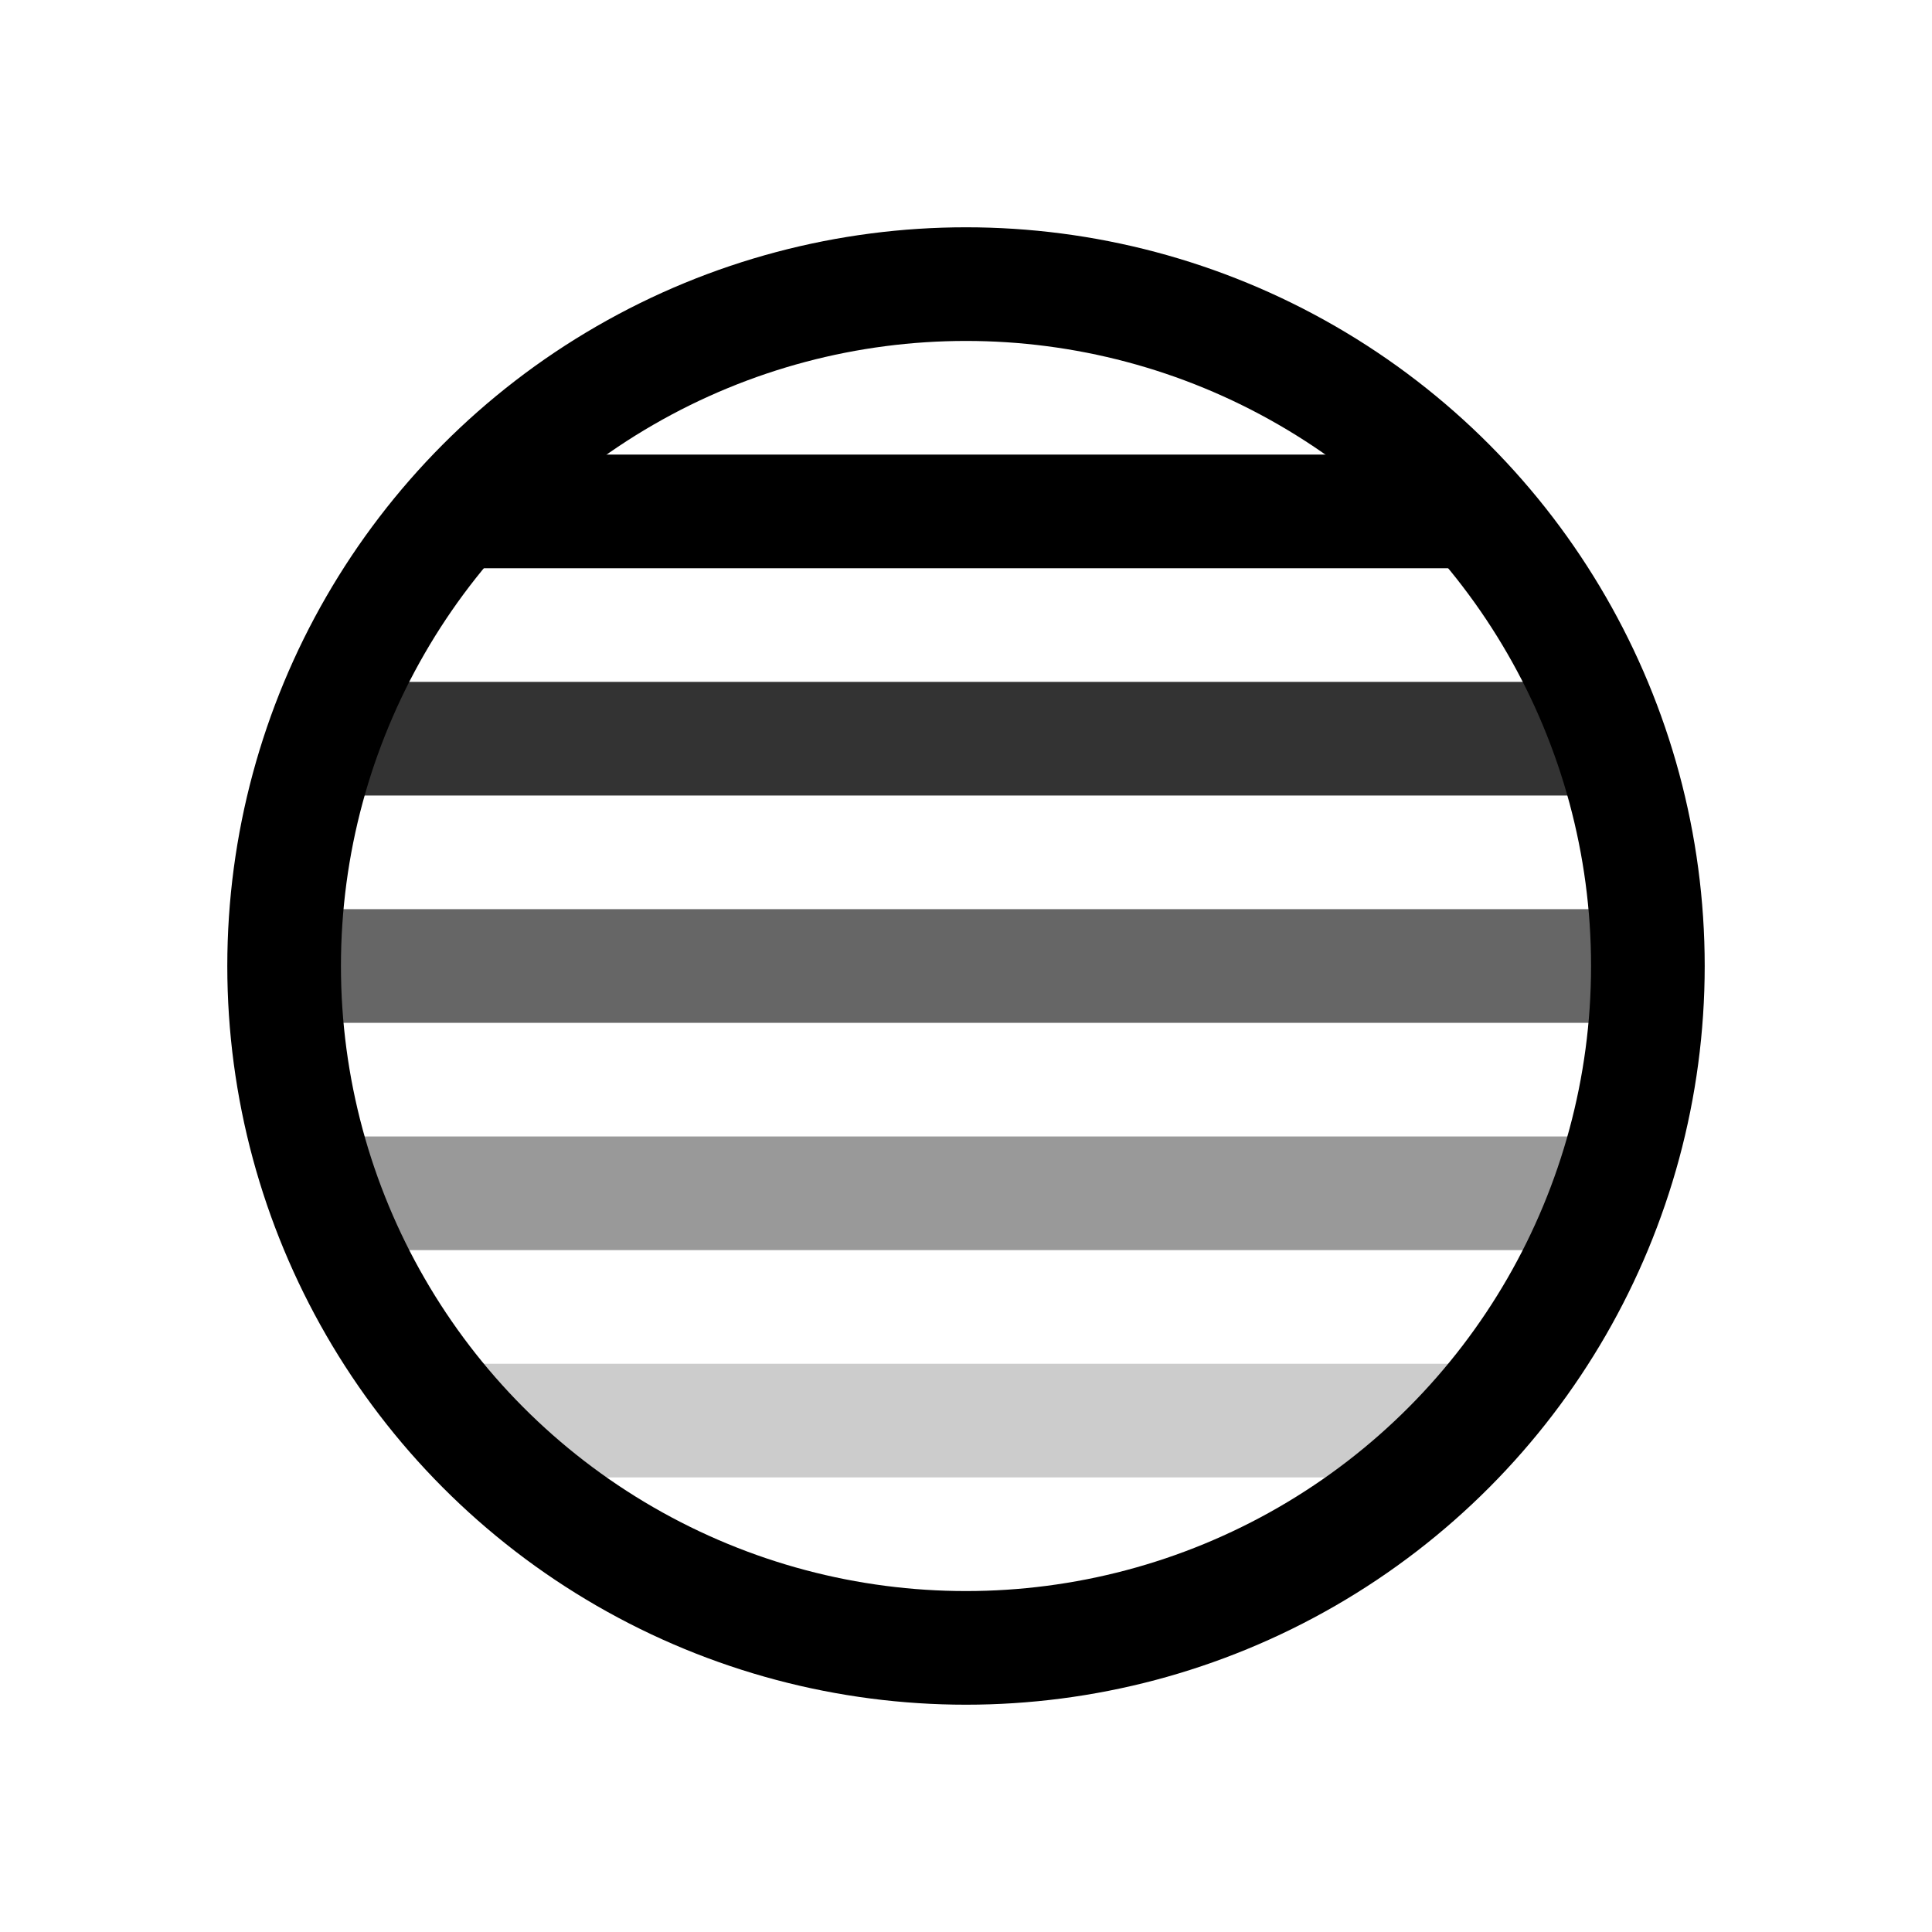
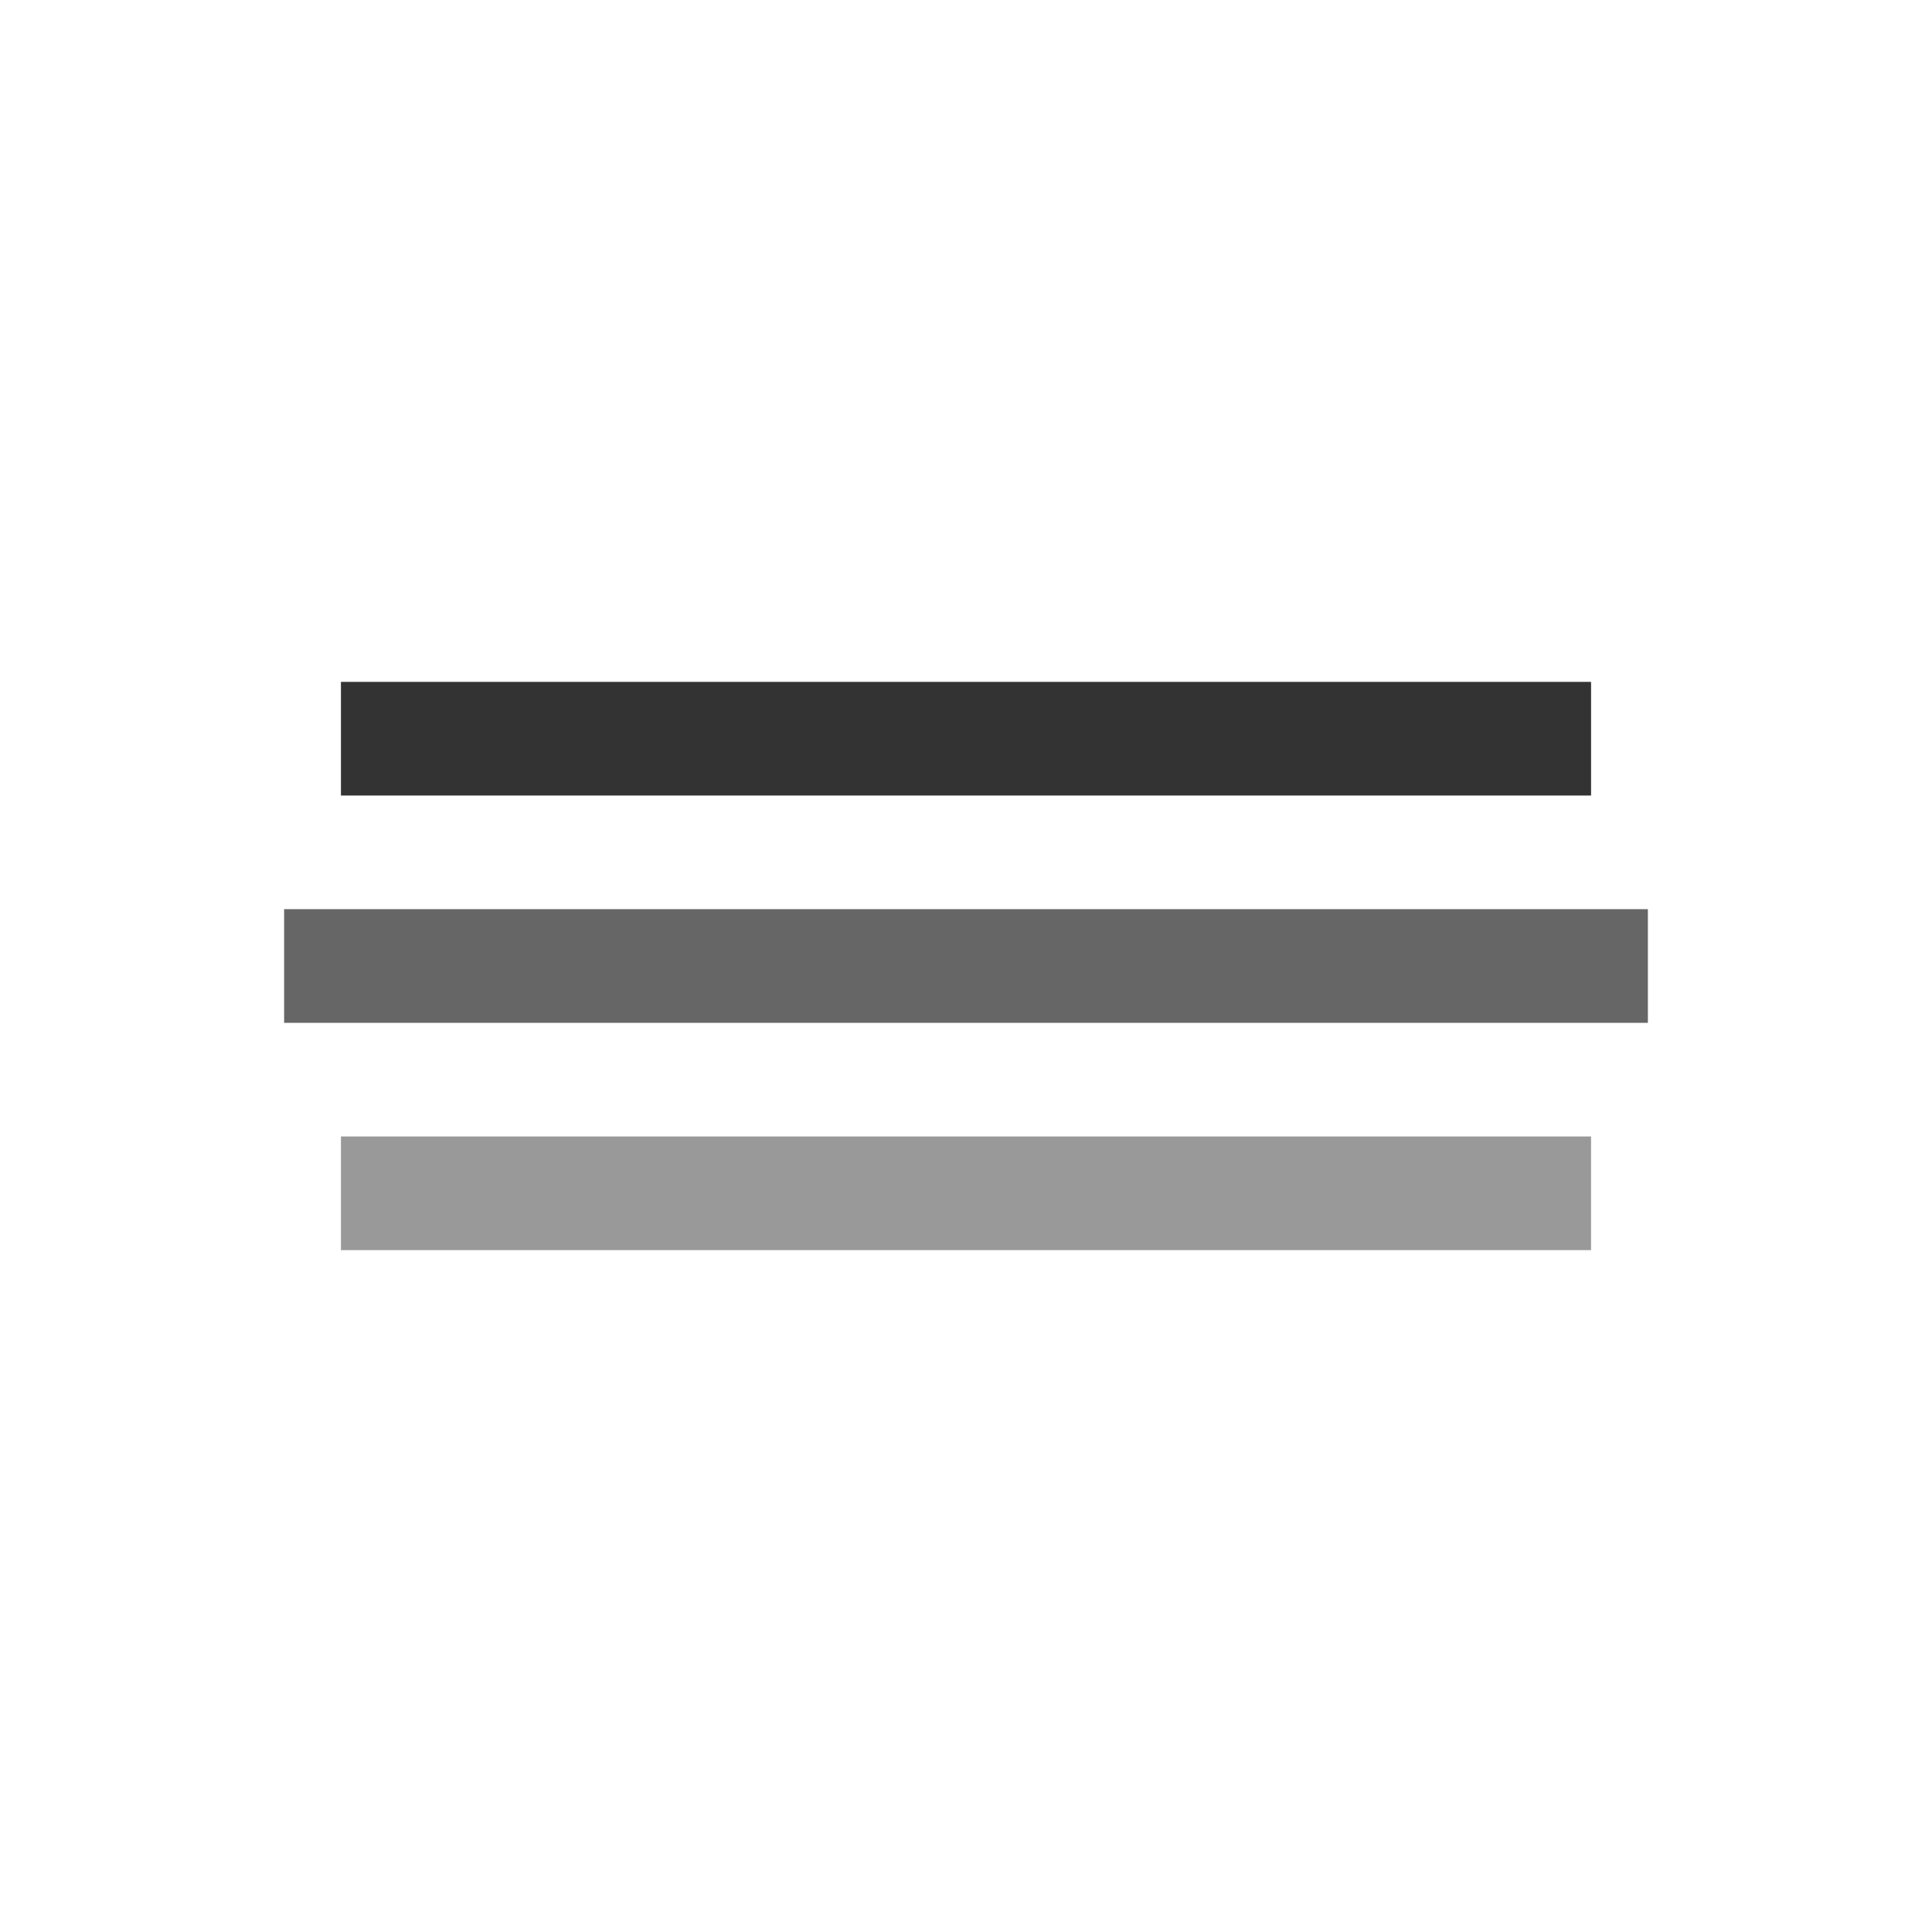
<svg xmlns="http://www.w3.org/2000/svg" width="17px" height="17px" viewBox="0 0 17 17" version="1.1">
  <title>17×17/img-circle-gradient-linear-17</title>
  <g id="17×17/img-circle-gradient-linear-17" stroke="none" fill="none" fill-rule="evenodd" stroke-width="1">
    <g id="Group" transform="translate(1, 1)" stroke="currentColor">
-       <circle id="Oval" cx="7.5" cy="7.5" r="6" />
-       <line x1="3.25" y1="11.5" x2="12" y2="11.5" id="Path" opacity="0.2" />
      <line x1="2" y1="9.5" x2="13" y2="9.5" id="Path" opacity="0.4" />
      <line x1="1.5" y1="7.5" x2="13.5" y2="7.5" id="Path" opacity="0.6" />
      <line x1="2" y1="5.5" x2="13" y2="5.5" id="Path" opacity="0.8" />
-       <line x1="3" y1="3.5" x2="12" y2="3.5" id="Path" />
    </g>
  </g>
</svg>